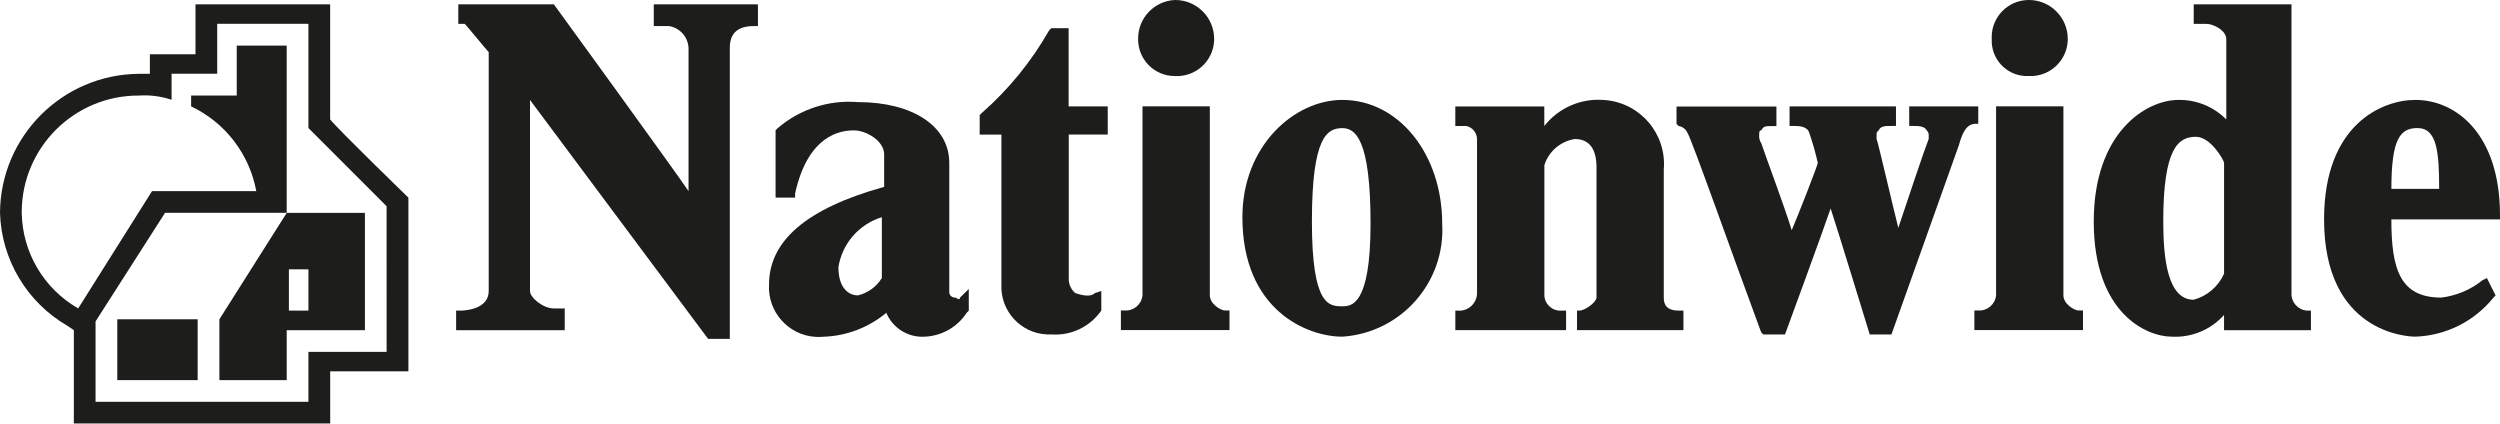
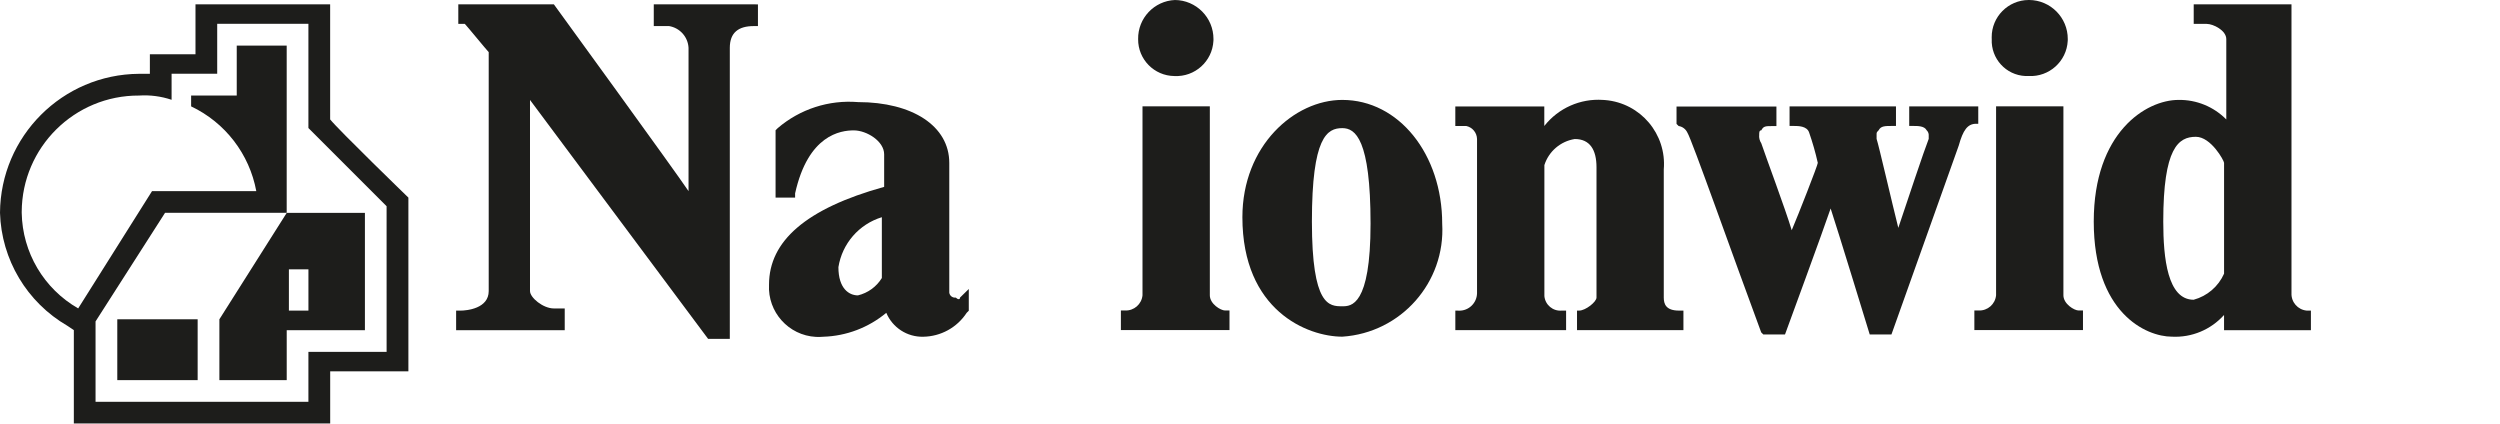
<svg xmlns="http://www.w3.org/2000/svg" version="1.0" id="Layer_1" x="0px" y="0px" viewBox="0 0 118 19.99" style="enable-background:new 0 0 118 19.99;" xml:space="preserve">
  <style type="text/css">
	.st0{fill-rule:evenodd;clip-rule:evenodd;fill:#1D1D1B;}
	.st1{fill:#1D1D1B;}
</style>
  <g id="Group_1283" transform="translate(2678.698 -1046.608)">
-     <path id="Path_1614" class="st0" d="M-2564.697,1051.324c-1.538,0-4.305,1.128-4.305,5.638c0,5.331,3.9,5.536,4.305,5.536   c1.441-0.047,2.789-0.721,3.691-1.845l0.1-0.1l-0.41-0.82l-0.205,0.1c-0.56,0.45-1.234,0.734-1.947,0.821   c-1.948,0-2.358-1.333-2.358-3.691h5.127v-0.206l0,0C-2560.698,1052.964-2562.748,1051.324-2564.697,1051.324z M-2565.825,1055.524   c0-2.358,0.41-2.871,1.231-2.871c0.922,0,1.024,1.128,1.024,2.871H-2565.825z" />
    <path id="Path_1615" class="st1" d="M-2569.822,1061.268L-2569.822,1061.268c-0.419-0.039-0.735-0.399-0.718-0.82v-13.635h-4.615   v0.923h0.615c0.308,0,0.923,0.307,0.923,0.718v3.793c-0.594-0.603-1.409-0.937-2.256-0.923c-1.538,0-4,1.538-4,5.741   c0,4.305,2.461,5.434,3.691,5.434c0.932,0.048,1.837-0.329,2.459-1.025v0.718h4.1v-0.923L-2569.822,1061.268z M-2573.722,1059.525   c-0.268,0.606-0.795,1.058-1.435,1.231c-1.23,0-1.435-1.948-1.435-3.691c0-3.486,0.718-4,1.539-4c0.716,0,1.331,1.127,1.331,1.23   l0,0V1059.525z" />
    <path id="Path_1616" class="st0" d="M-2580.587,1061.263c-0.205,0-0.718-0.308-0.718-0.718v-8.919h-3.178v8.919   c-0.039,0.419-0.399,0.735-0.82,0.718h-0.205v0.923h5.127v-0.923H-2580.587z" />
    <path id="Path_1617" class="st0" d="M-2588.583,1051.631v0.922h0.205c0.2,0,0.512,0,0.615,0.2c0.057,0.054,0.093,0.127,0.1,0.205   v0.205c-0.205,0.513-1.025,2.973-1.435,4.2c-0.308-1.229-0.923-3.9-1.025-4.2v-0.205c0-0.1,0-0.1,0.1-0.205   c0.1-0.2,0.308-0.2,0.615-0.2h0.2v-0.922h-5.023v0.922h0.205c0.2,0,0.615,0,0.718,0.308c0.164,0.47,0.301,0.949,0.41,1.435   c0,0.1-0.923,2.46-1.231,3.178c-0.308-1.024-1.23-3.485-1.435-4.1c-0.08-0.121-0.116-0.266-0.1-0.41c0-0.1,0-0.205,0.1-0.205   c0.1-0.2,0.205-0.2,0.513-0.2h0.2v-0.923h-4.715v0.82l0.1,0.1c0.179,0.028,0.333,0.144,0.41,0.308   c0.205,0.308,2.154,5.844,3.486,9.431l0.1,0.1h1.024c0,0,1.846-5.025,2.154-5.947c0.308,0.922,1.845,5.947,1.845,5.947h1.025   l3.178-8.92c0.2-0.718,0.41-1.025,0.82-1.025h0.1v-0.82L-2588.583,1051.631z" />
    <path id="Path_1618" class="st0" d="M-2599.45,1061.268c-0.614,0-0.718-0.308-0.718-0.614v-6.049   c0.141-1.667-1.096-3.133-2.763-3.274c-0.036-0.003-0.072-0.005-0.108-0.007c-1.069-0.073-2.105,0.387-2.768,1.23v-0.922h-4.2   v0.922h0.513c0.293,0.06,0.506,0.316,0.512,0.615v7.279c-0.008,0.463-0.389,0.832-0.852,0.824c-0.024,0-0.048-0.002-0.072-0.004   h-0.1v0.923h5.228v-0.923h-0.205c-0.415,0.038-0.782-0.269-0.82-0.684c-0.004-0.045-0.004-0.091,0-0.136v-6.048   c0.207-0.648,0.762-1.124,1.435-1.23c0.717,0,1.025,0.513,1.025,1.332v6.152c0,0.2-0.512,0.614-0.82,0.614h-0.1v0.923h5.023v-0.923   L-2599.45,1061.268z" />
    <path id="Path_1619" class="st0" d="M-2615.341,1051.324c-2.255,0-4.716,2.153-4.716,5.536c0,4.408,3.075,5.639,4.716,5.639   c2.769-0.181,4.874-2.561,4.715-5.331C-2610.626,1053.887-2612.673,1051.324-2615.341,1051.324z M-2615.341,1061.064   c-0.615,0-1.435,0-1.435-4s0.718-4.408,1.435-4.408c0.615,0,1.333,0.513,1.333,4.511   C-2614.008,1061.064-2614.931,1061.064-2615.341,1061.064z" />
    <path id="Path_1620" class="st0" d="M-2620.876,1061.263c-0.205,0-0.718-0.308-0.718-0.718v-8.919h-3.178v8.919   c-0.039,0.419-0.399,0.735-0.82,0.718h-0.2v0.923h5.126v-0.923H-2620.876z" />
-     <path id="Path_1621" class="st0" d="M-2626.413,1052.964v-1.333h-1.846v-3.691h-0.82l-0.1,0.1c-0.835,1.468-1.909,2.786-3.178,3.9   l-0.1,0.1v0.922h1.025v7.074c-0.057,1.246,0.907,2.302,2.153,2.358c0.068,0.003,0.136,0.003,0.205,0   c0.93,0.067,1.827-0.362,2.358-1.129v-0.922l-0.307,0.1c-0.2,0.205-0.615,0.1-0.923,0c-0.181-0.155-0.292-0.377-0.307-0.615v-6.869   c0.308,0,1.846,0,1.846,0L-2626.413,1052.964z" />
    <path id="Path_1622" class="st0" d="M-2633.385,1060.654L-2633.385,1060.654c0,0.1-0.1,0.1-0.2,0   c-0.149,0.021-0.286-0.083-0.307-0.232c-0.003-0.025-0.003-0.051,0-0.076v-6.049c0-1.743-1.743-2.87-4.306-2.87   c-1.378-0.113-2.743,0.33-3.793,1.23l-0.1,0.1v3.178h0.922v-0.2c0.615-2.768,2.153-2.973,2.768-2.973s1.435,0.513,1.435,1.128   v1.538c-3.691,1.025-5.434,2.563-5.434,4.614c-0.07,1.292,0.92,2.397,2.212,2.467c0.117,0.006,0.234,0.004,0.351-0.007   c1.089-0.034,2.135-0.432,2.972-1.129c0.294,0.699,0.985,1.147,1.743,1.129c0.829-0.012,1.598-0.435,2.051-1.129l0.1-0.1v-1.025   L-2633.385,1060.654z M-2637.075,1059.731c-0.253,0.412-0.658,0.706-1.128,0.819l0,0c-0.41,0-0.922-0.308-0.922-1.333   c0.177-1.113,0.972-2.028,2.05-2.357V1059.731z" />
    <path id="Path_1623" class="st0" d="M-2647.84,1046.813v1.025h0.718c0.51,0.082,0.895,0.509,0.923,1.025v6.767   c-0.615-0.923-6.356-8.817-6.356-8.817h-4.511v0.923h0.308c0.1,0.1,1.025,1.23,1.127,1.333v11.278c0,0.82-1.025,0.922-1.333,0.922   h-0.205v0.923h5.126v-1.025h-0.512c-0.512,0-1.127-0.512-1.127-0.82v-9.022c0.615,0.821,8.406,11.277,8.406,11.277h1.025v-13.738   c0-0.718,0.41-1.025,1.128-1.025h0.2v-1.025L-2647.84,1046.813z" />
-     <path id="Path_1624" class="st0" d="M-2623.235,1046.608c-0.986,0.041-1.759,0.86-1.743,1.846   c-0.009,0.954,0.757,1.734,1.711,1.743c0.011,0,0.021,0,0.032,0c0.968,0.05,1.792-0.693,1.843-1.661   c0.001-0.027,0.002-0.055,0.002-0.082c0.004-1.015-0.815-1.842-1.83-1.846C-2623.225,1046.608-2623.23,1046.608-2623.235,1046.608z   " />
+     <path id="Path_1624" class="st0" d="M-2623.235,1046.608c-0.986,0.041-1.759,0.86-1.743,1.846   c-0.009,0.954,0.757,1.734,1.711,1.743c0.968,0.05,1.792-0.693,1.843-1.661   c0.001-0.027,0.002-0.055,0.002-0.082c0.004-1.015-0.815-1.842-1.83-1.846C-2623.225,1046.608-2623.23,1046.608-2623.235,1046.608z   " />
    <path id="Path_1625" class="st0" d="M-2582.945,1046.608c-0.968,0.004-1.75,0.792-1.745,1.76c0,0.029,0.001,0.057,0.002,0.085   c-0.042,0.92,0.669,1.701,1.589,1.743c0.051,0.002,0.103,0.002,0.154,0c0.967,0.051,1.793-0.692,1.844-1.66   c0.001-0.028,0.002-0.056,0.002-0.083c0.004-1.016-0.816-1.842-1.832-1.846C-2582.936,1046.608-2582.94,1046.608-2582.945,1046.608   z" />
    <g id="Group_1282" transform="translate(-2678.698 1046.813)">
      <path id="Path_1626" class="st0" d="M10.355,17.737h3.178v-2.358h3.691V9.843h-3.691l-3.178,5.023V17.737z M13.636,12.508h0.922    v1.947h-0.922V12.508z" />
      <rect id="Rectangle_1755" x="5.536" y="14.865" class="st1" width="3.793" height="2.872" />
      <path id="Path_1627" class="st0" d="M15.583,5.432v-5.434H9.227v2.358H7.074v0.923H6.562C2.948,3.304,0.025,6.227,0,9.84    c0.066,2.207,1.268,4.223,3.178,5.331l0.307,0.205v4.407h12.1v-2.461h3.691v-8.2C19.276,9.122,15.998,5.946,15.583,5.432z     M18.248,16.402h-3.691v2.358H4.51v-3.794l3.281-5.127h5.741V1.946h-2.358v2.358H9.021v0.512c1.608,0.762,2.752,2.25,3.076,4    H7.176L3.69,14.352c-1.621-0.929-2.634-2.643-2.665-4.511V9.795c0.013-3.045,2.491-5.503,5.536-5.49    c0.521-0.034,1.043,0.034,1.538,0.2v-1.23h2.153V0.917h4.305v4.921l0,0l3.69,3.69L18.248,16.402z" />
    </g>
  </g>
</svg>